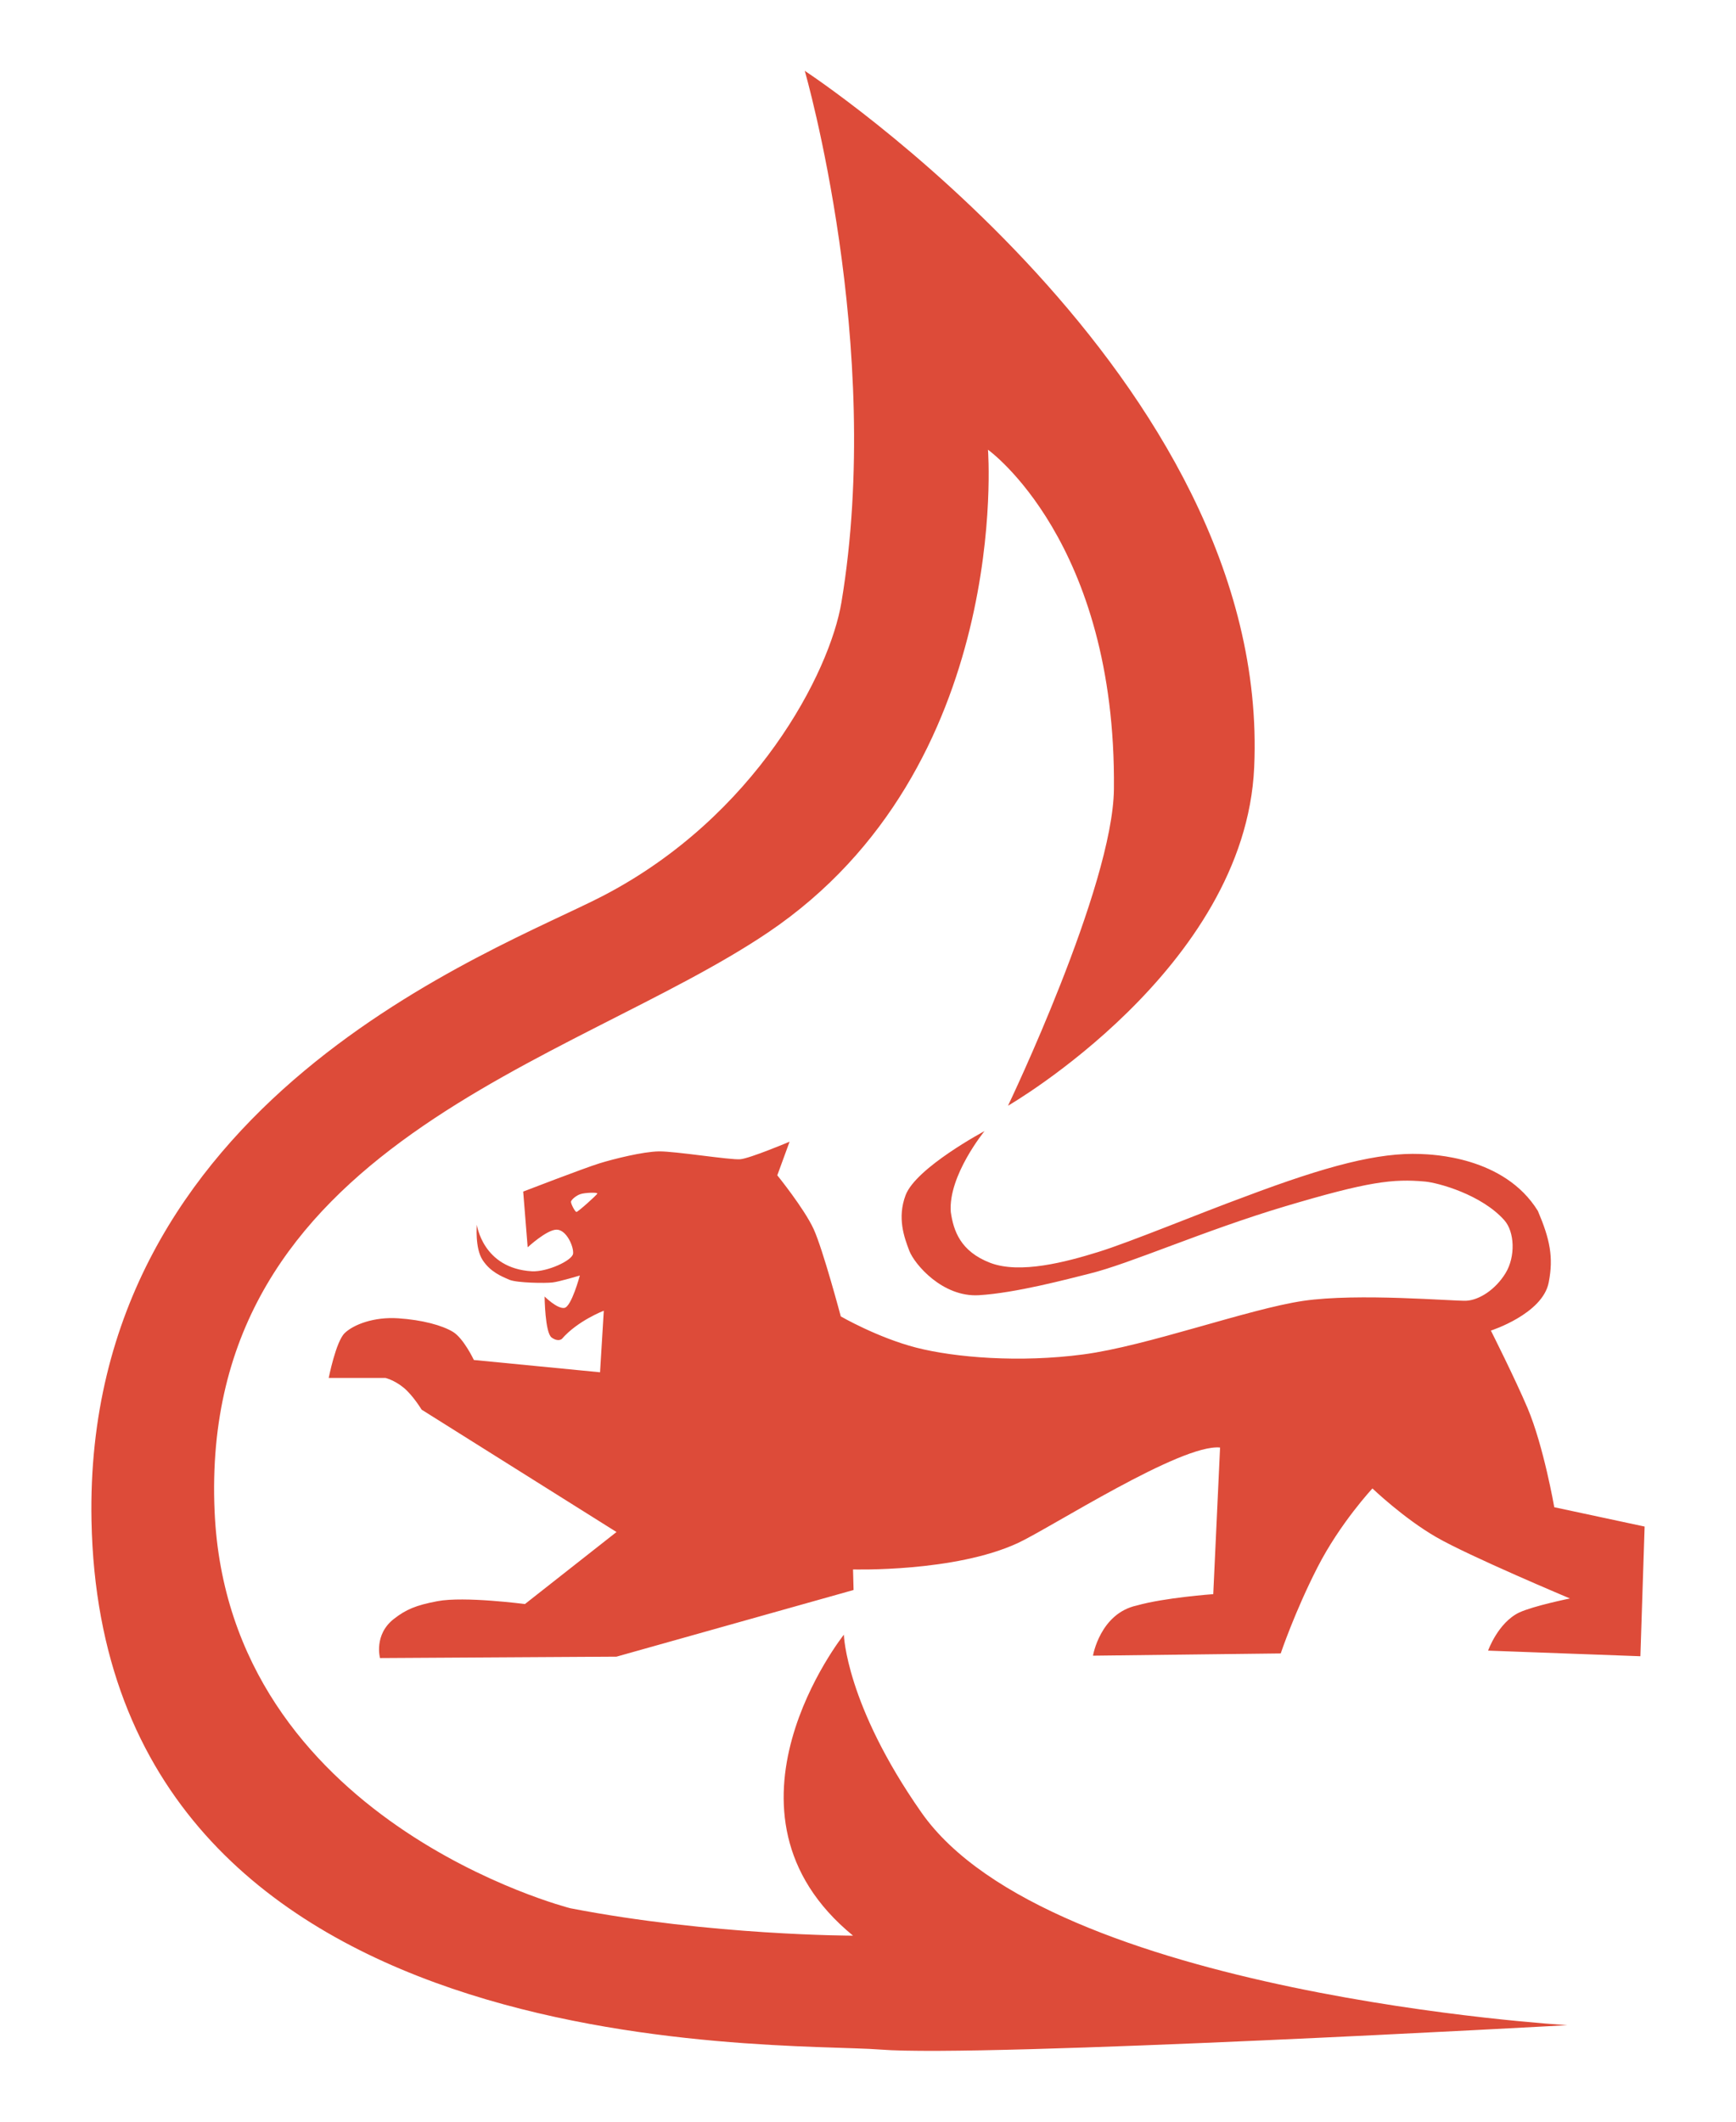
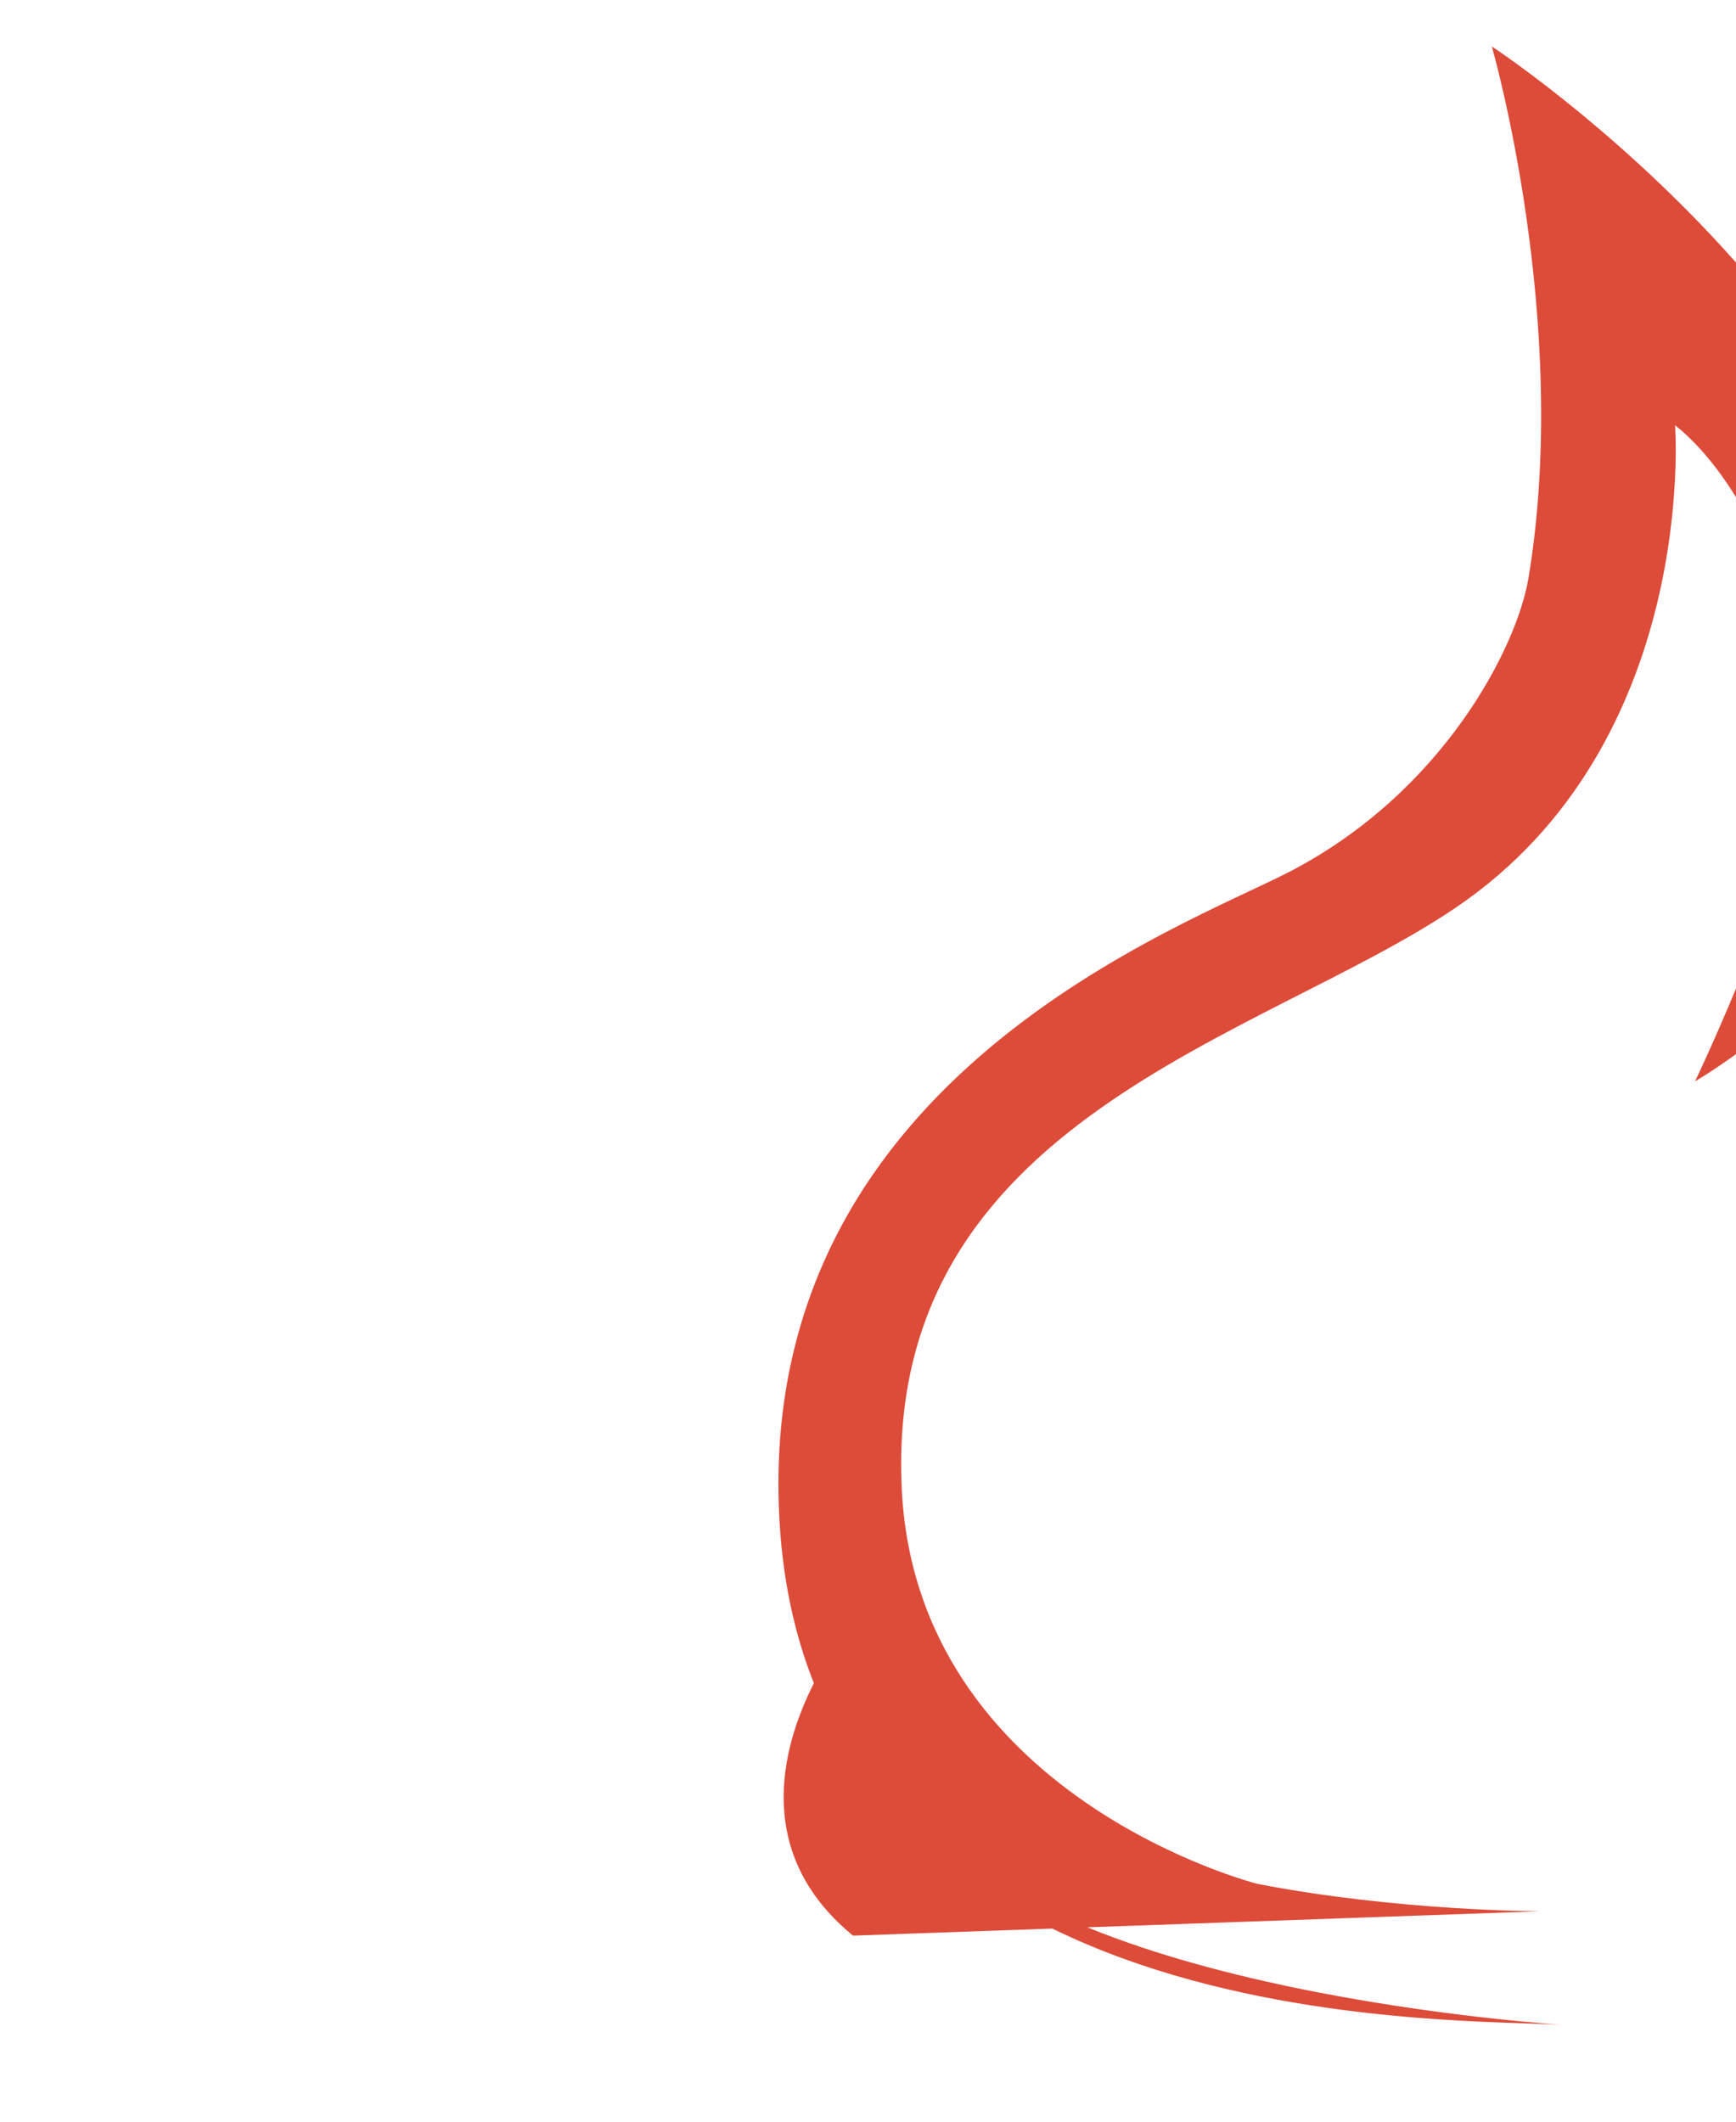
<svg xmlns="http://www.w3.org/2000/svg" width="100%" height="100%" viewBox="0 0 108 132" version="1.1" xml:space="preserve" style="fill-rule:evenodd;clip-rule:evenodd;stroke-linejoin:round;stroke-miterlimit:1.414;">
  <g>
-     <path d="M20.45,85.728c0.001,-0.003 0.447,-2.272 0.999,-2.795c0.554,-0.529 1.82,-1.016 3.32,-0.916c1.504,0.099 2.741,0.439 3.41,0.844c0.671,0.41 1.301,1.75 1.301,1.75l7.85,0.765l0.233,-3.83c0,0 -1.621,0.619 -2.604,1.75c0,0 -0.222,0.219 -0.641,-0.082c-0.416,-0.301 -0.437,-2.551 -0.437,-2.551c0,0 0.781,0.776 1.226,0.709c0.444,-0.06 0.966,-2.017 0.966,-2.017c0,0 -1.262,0.383 -1.698,0.433c-0.433,0.053 -2.191,0.035 -2.689,-0.168c-0.493,-0.215 -1.181,-0.488 -1.665,-1.232c-0.485,-0.748 -0.355,-2.193 -0.355,-2.193c0,0 0.361,2.718 3.422,2.898c0.947,0.051 2.505,-0.666 2.564,-1.092c0.054,-0.424 -0.405,-1.498 -1.025,-1.498c-0.615,0 -1.799,1.098 -1.799,1.098l-0.279,-3.467c0,0 3.795,-1.463 4.742,-1.756c0.887,-0.273 2.705,-0.73 3.698,-0.744c0.993,-0.018 4.455,0.545 5.066,0.488c0.613,-0.056 3.067,-1.092 3.067,-1.092l-0.765,2.092c0,0 1.674,2.067 2.261,3.344c0.583,1.277 1.689,5.434 1.689,5.434c0,0 2.283,1.322 4.701,1.945c2.414,0.617 6.425,0.947 10.389,0.42c3.964,-0.522 10.273,-2.83 13.684,-3.332c3.412,-0.5 9.334,0.025 10.14,-0.008c0.8,-0.039 1.817,-0.691 2.444,-1.719c0.628,-1.031 0.561,-2.568 -0.074,-3.285c-1.424,-1.605 -4.123,-2.336 -4.931,-2.41c-2.004,-0.184 -3.54,0 -8.718,1.543c-5.046,1.506 -9.643,3.568 -12.161,4.185c-1.387,0.346 -4.6,1.206 -6.881,1.342c-2.271,0.135 -4.01,-1.933 -4.33,-2.763c-0.316,-0.83 -0.765,-2.045 -0.23,-3.463c0.648,-1.709 4.91,-3.985 4.91,-3.985c0,0 -2.271,2.774 -2.1,5.034c0.168,1.166 0.596,2.449 2.454,3.164c1.859,0.707 4.712,-0.053 6.72,-0.676c2.011,-0.623 6.21,-2.371 9.165,-3.455c5.076,-1.914 8.274,-2.746 10.886,-2.641c0.671,0.031 5.198,0.135 7.3,3.543c0.749,1.76 0.983,2.883 0.672,4.455c-0.385,1.957 -3.596,2.988 -3.596,2.988c0,0 1.496,2.969 2.28,4.817c1.005,2.375 1.663,6.172 1.663,6.172l5.621,1.203l-0.263,8.068l-9.475,-0.349c0,0 0.611,-1.731 1.932,-2.37c0.914,-0.421 3.16,-0.875 3.16,-0.875c0,0 -6.285,-2.64 -8.316,-3.816c-2.032,-1.172 -3.971,-3.029 -3.971,-3.029c0,0 -2.012,2.154 -3.42,4.912c-1.412,2.756 -2.286,5.353 -2.286,5.353l-11.679,0.139c0,0 0.441,-2.629 2.73,-3.123c1.721,-0.488 4.752,-0.705 4.752,-0.705l0.424,-9.121c-2.423,-0.248 -10.575,5.015 -12.583,5.943c-3.941,1.824 -10.251,1.641 -10.251,1.641l0.033,1.279l-14.748,4.147l-14.712,0.087c0,0 -0.405,-1.458 0.875,-2.445c0.737,-0.57 1.347,-0.84 2.702,-1.094c1.668,-0.316 5.437,0.18 5.437,0.18l5.698,-4.482l-12.125,-7.614c0,0 -0.546,-0.902 -1.129,-1.375c-0.582,-0.474 -1.123,-0.597 -1.124,-0.597l-3.526,0Zm15.073,-10.977c-0.025,0.121 0.25,0.649 0.34,0.649c0.098,0 1.264,-1.051 1.298,-1.141c0.027,-0.09 -0.774,-0.061 -1.046,0.031c-0.279,0.09 -0.554,0.338 -0.592,0.461Z" style="fill:#dd4b39;" />
-     <path d="M53.069,120.425c-9.365,-7.663 -0.571,-18.723 -0.571,-18.723c0,0 0.118,4.342 4.824,11.06c7.939,11.344 40.187,13.233 40.187,13.233c0,0 -36.442,2.023 -42.743,1.517c-6.291,-0.503 -48.402,1.35 -49.074,-32.901c-0.511,-26.227 25.177,-35.426 31.828,-38.879c9.506,-4.944 14.103,-13.912 14.826,-18.25c2.664,-15.965 -2.28,-33.075 -2.28,-33.075c0,0 29.063,19.038 27.959,43.34c-0.564,12.535 -15.315,21.045 -15.315,21.045c0,0 6.528,-13.623 6.589,-19.701c0.155,-15.413 -7.834,-21.112 -7.834,-21.112c0,0 1.525,19.768 -13.68,30.032c-12.133,8.189 -35.445,13.176 -34.434,36.027c0.853,19.295 22.129,24.682 22.129,24.682c8.79,1.705 17.589,1.705 17.589,1.705Z" style="fill:#dd4b39;fill-rule:nonzero;" />
+     <path d="M53.069,120.425c-9.365,-7.663 -0.571,-18.723 -0.571,-18.723c0,0 0.118,4.342 4.824,11.06c7.939,11.344 40.187,13.233 40.187,13.233c-6.291,-0.503 -48.402,1.35 -49.074,-32.901c-0.511,-26.227 25.177,-35.426 31.828,-38.879c9.506,-4.944 14.103,-13.912 14.826,-18.25c2.664,-15.965 -2.28,-33.075 -2.28,-33.075c0,0 29.063,19.038 27.959,43.34c-0.564,12.535 -15.315,21.045 -15.315,21.045c0,0 6.528,-13.623 6.589,-19.701c0.155,-15.413 -7.834,-21.112 -7.834,-21.112c0,0 1.525,19.768 -13.68,30.032c-12.133,8.189 -35.445,13.176 -34.434,36.027c0.853,19.295 22.129,24.682 22.129,24.682c8.79,1.705 17.589,1.705 17.589,1.705Z" style="fill:#dd4b39;fill-rule:nonzero;" />
  </g>
</svg>